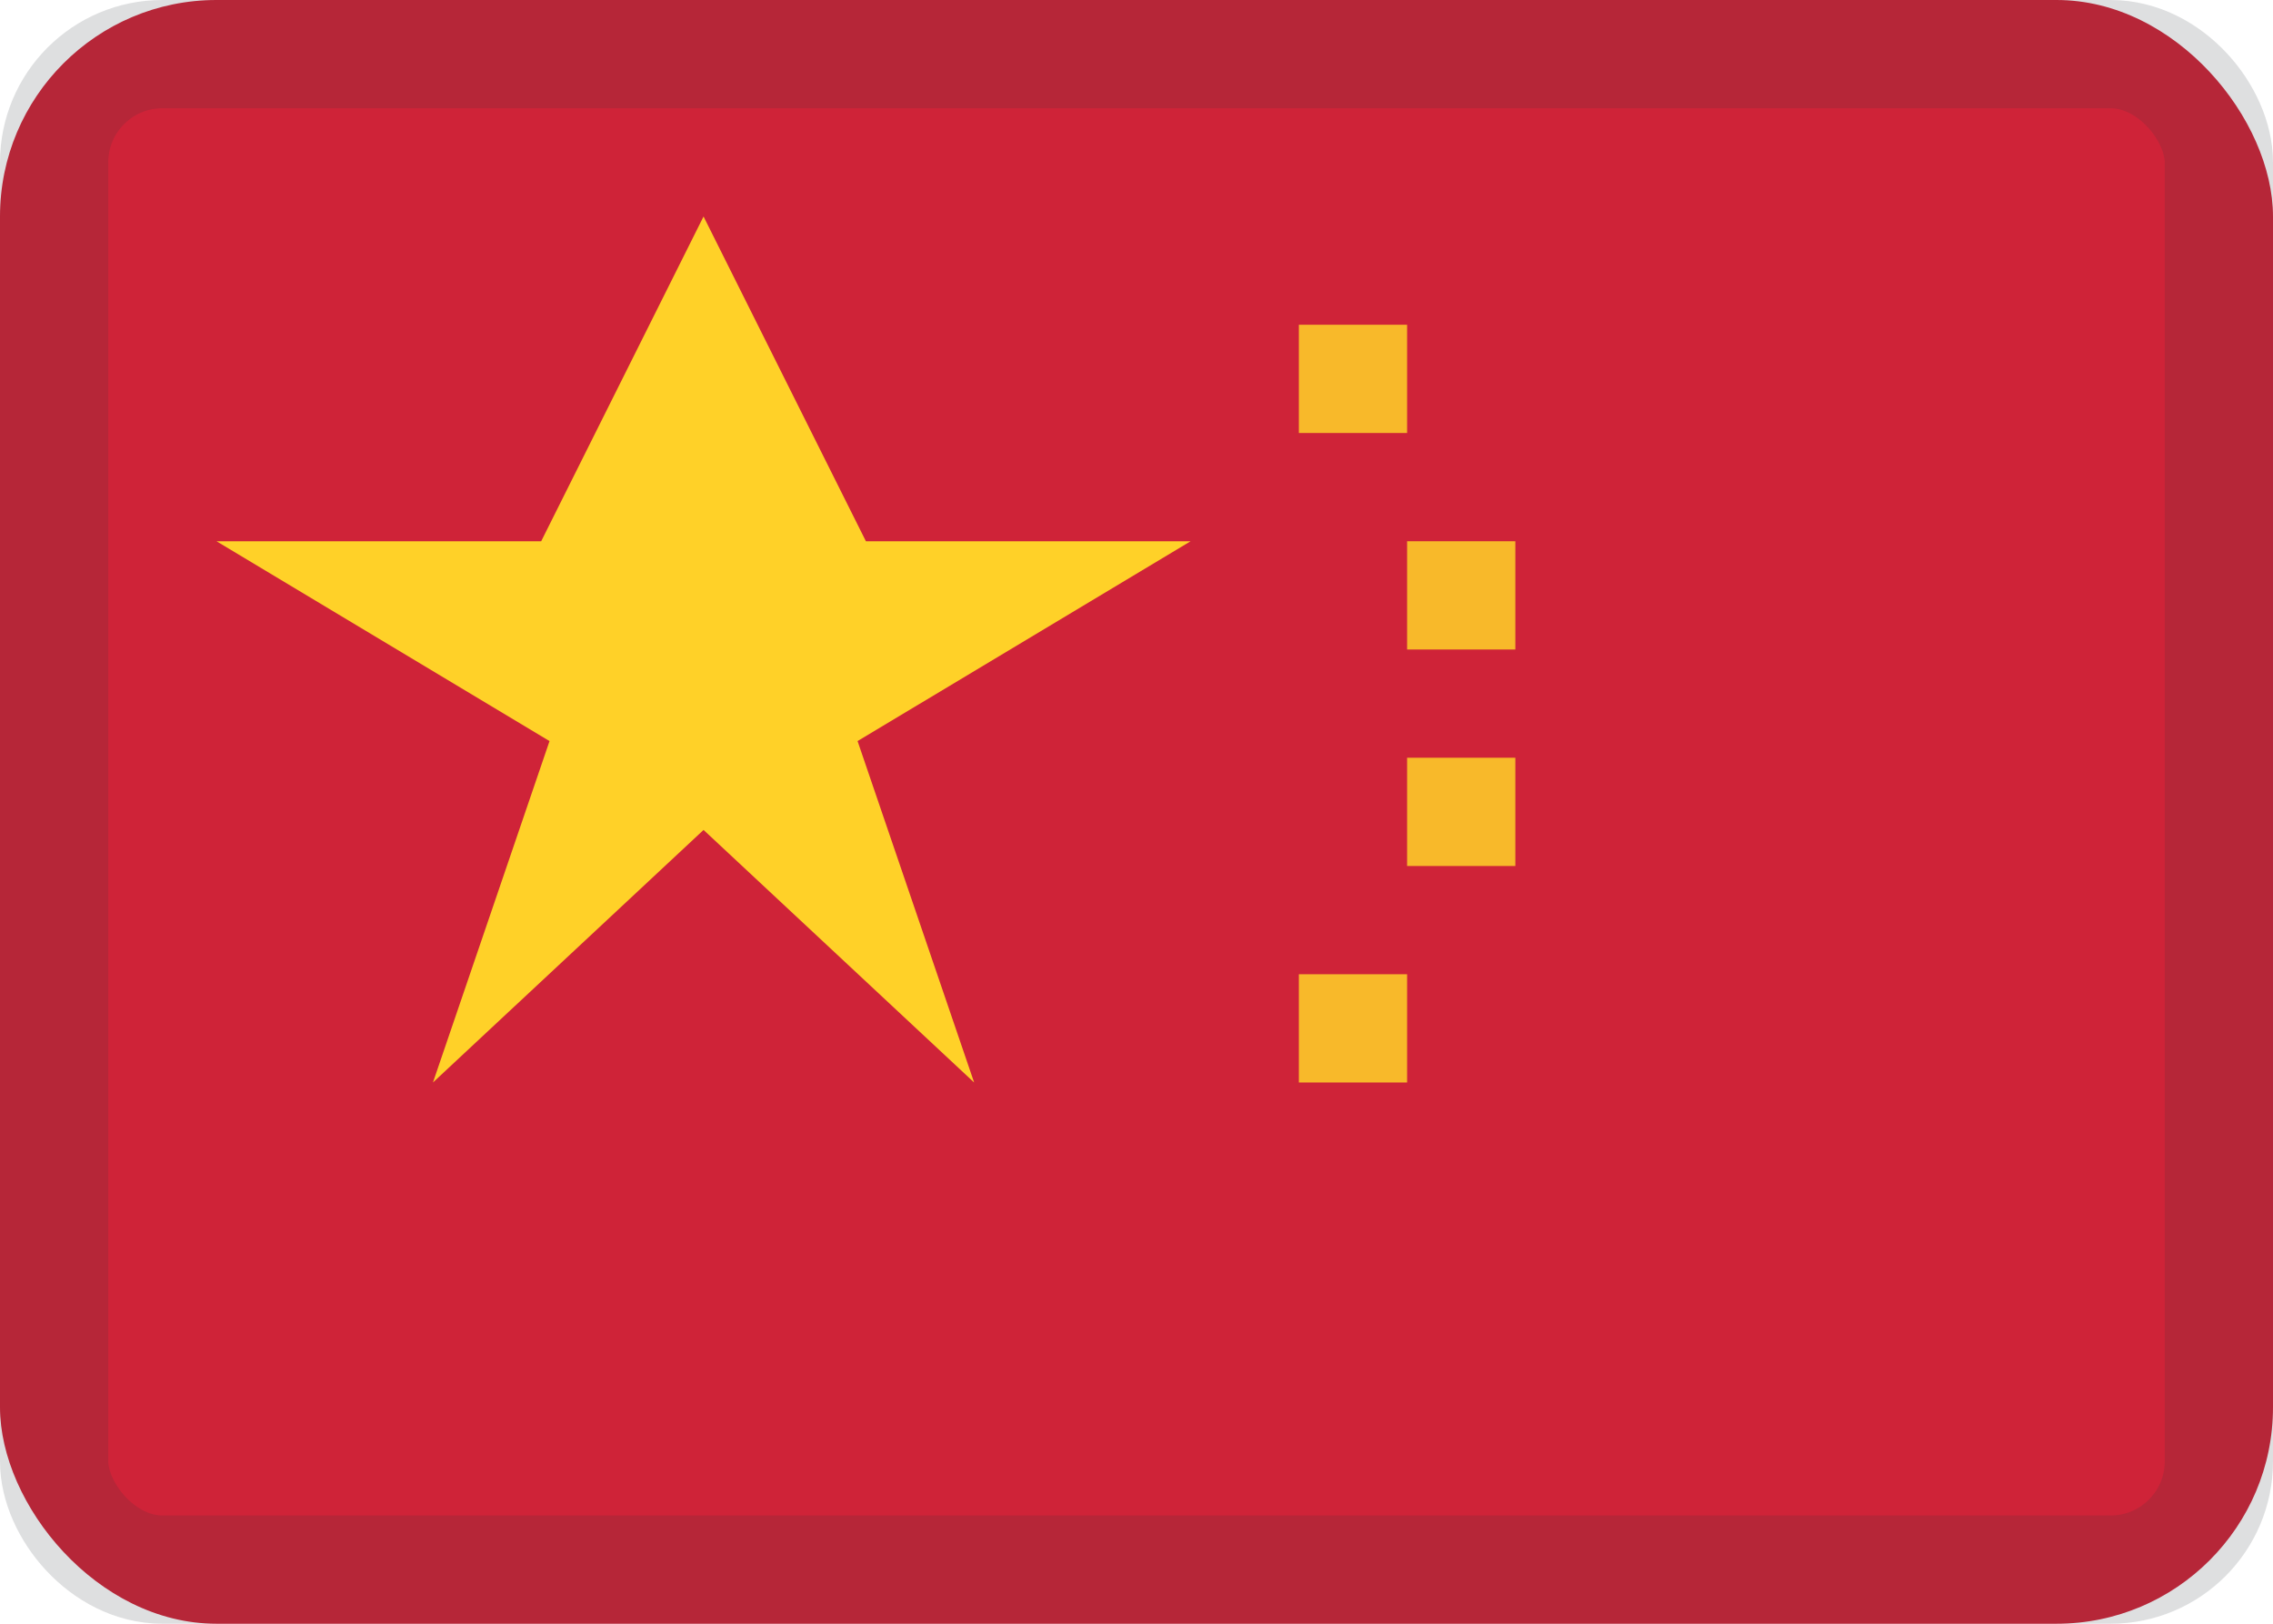
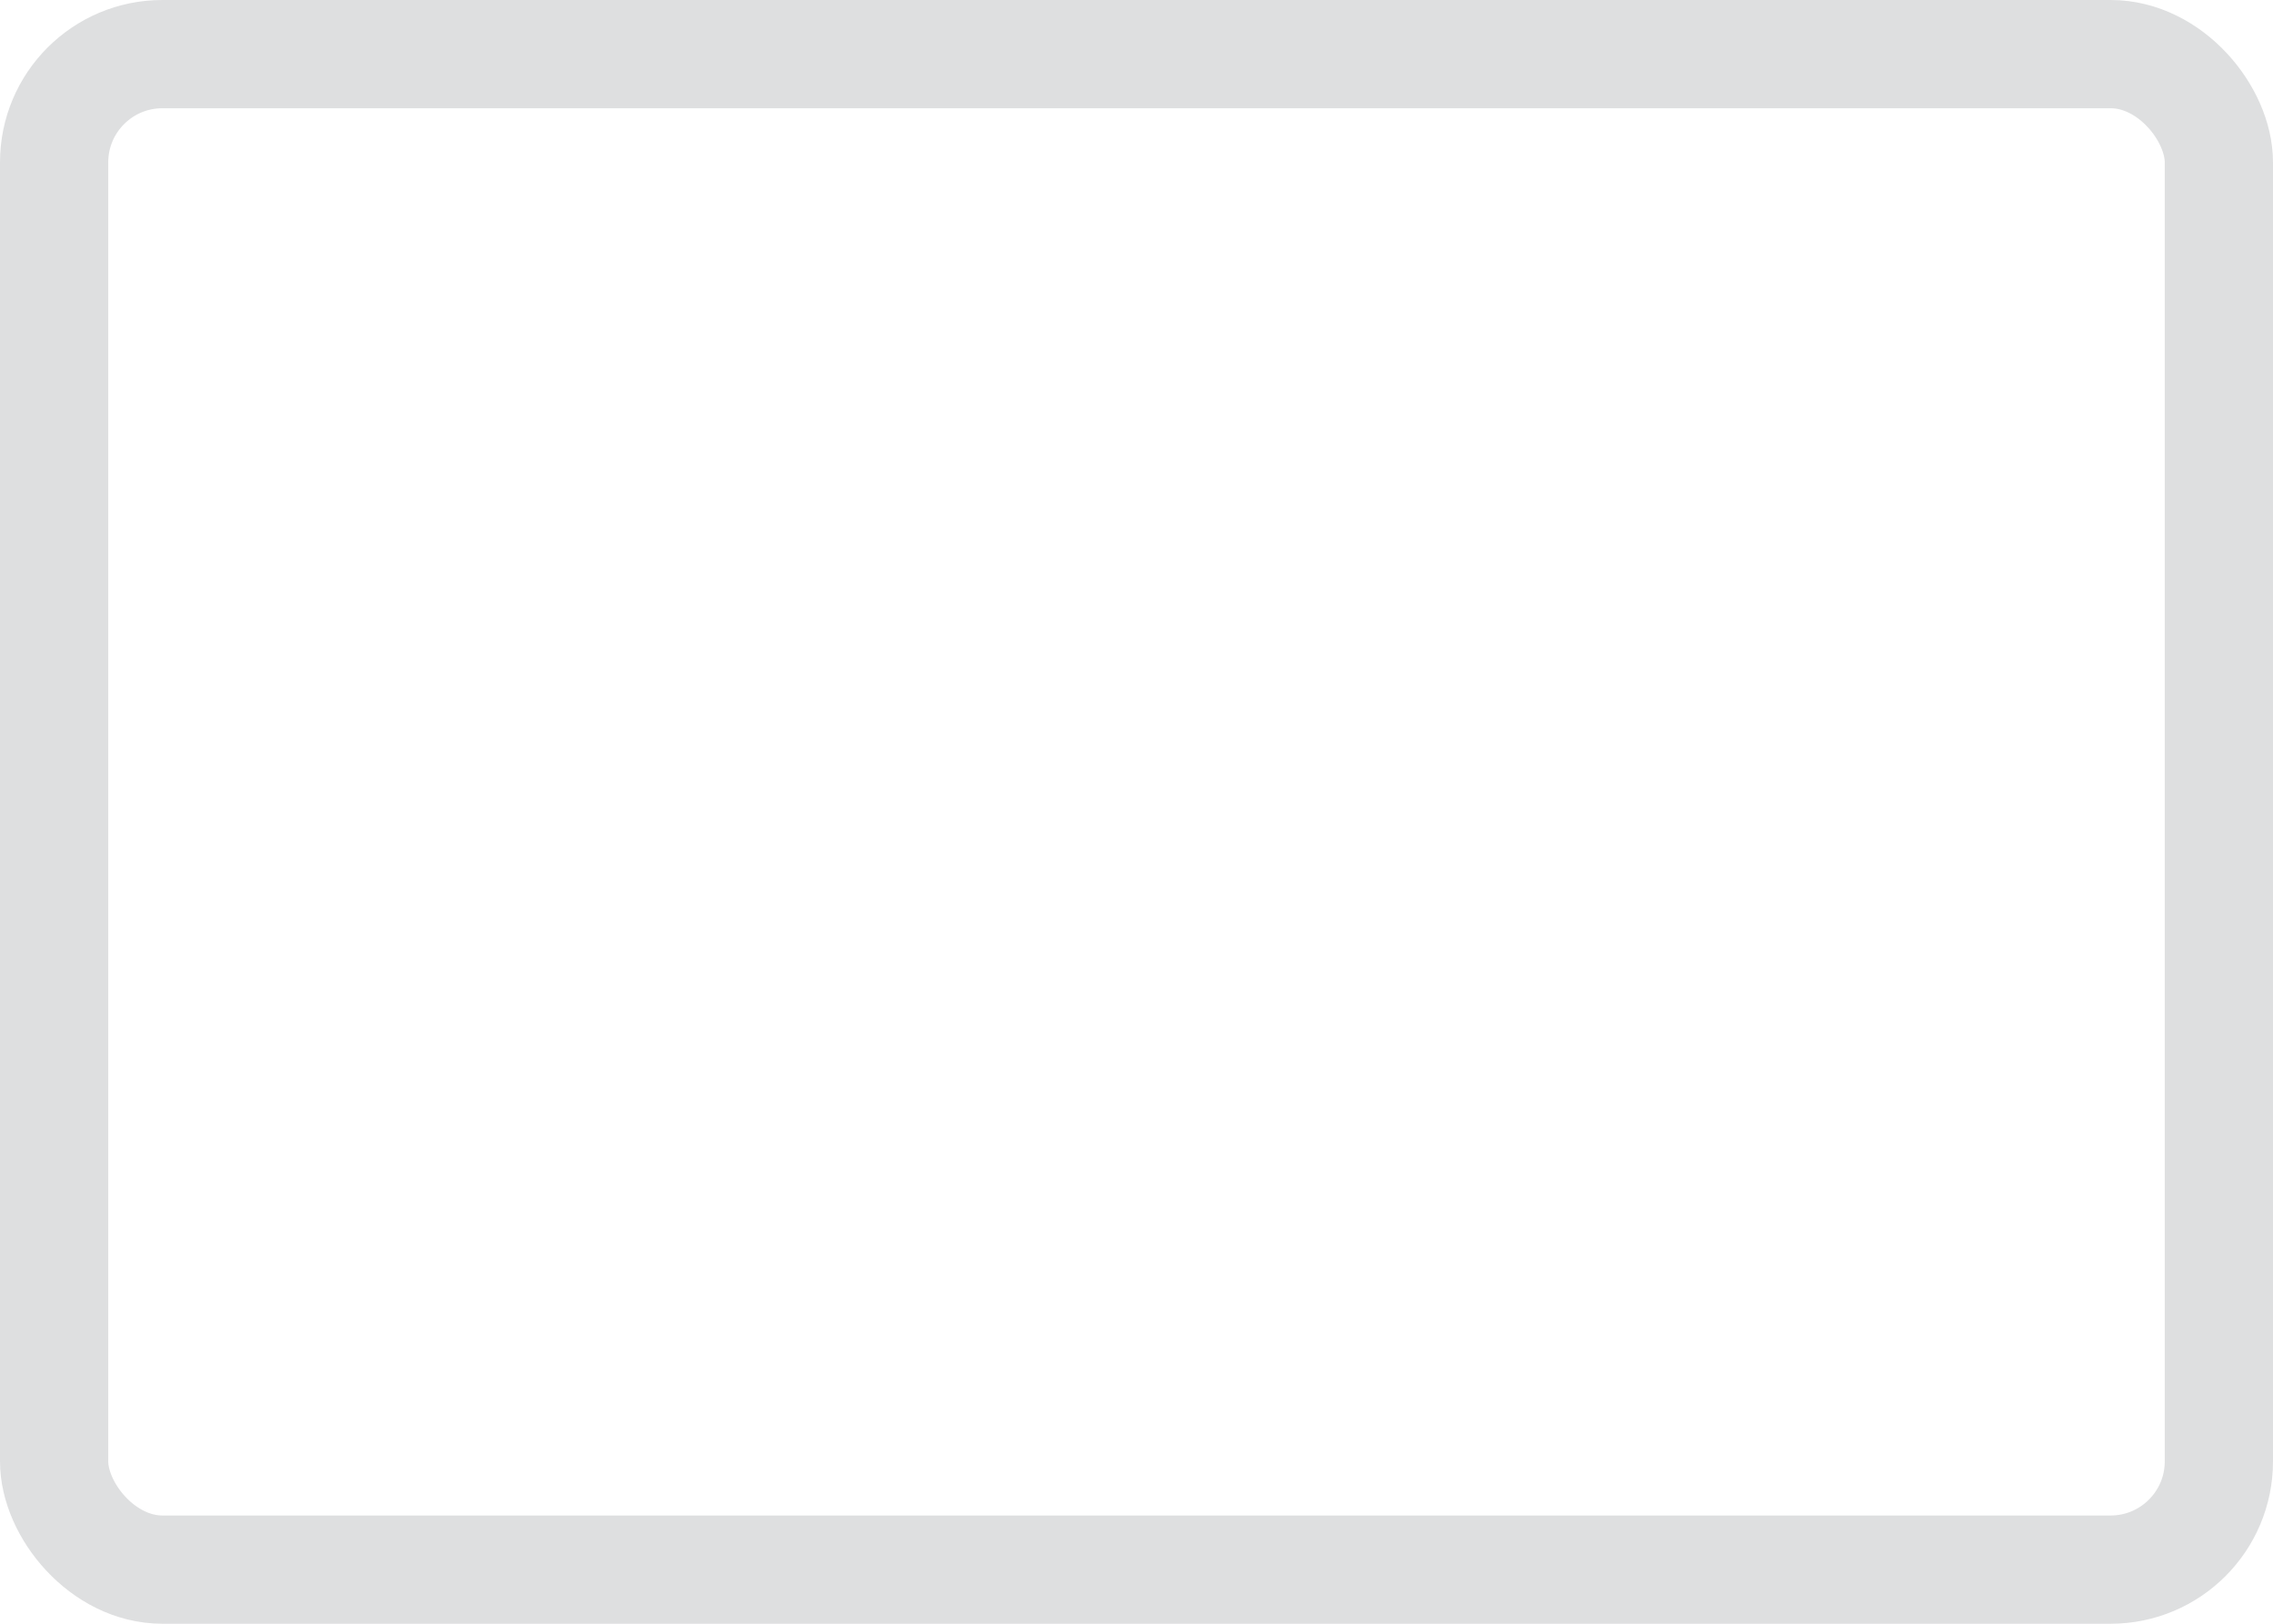
<svg xmlns="http://www.w3.org/2000/svg" xmlns:xlink="http://www.w3.org/1999/xlink" width="21px" height="15px" viewBox="0 0 21 15" version="1.1">
  <title>CN Copy</title>
  <desc>Created with Sketch.</desc>
  <defs>
-     <rect id="path-1" x="0" y="0" width="21" height="15" rx="2" />
    <rect id="path-3" x="0.5" y="0.5" width="20" height="14" rx="1" />
  </defs>
  <g id="Bootstrap-4-Grid-System" stroke="none" stroke-width="1" fill="none" fill-rule="evenodd">
    <g id="Icons" transform="translate(-214, -188)">
      <g id="CN-Copy" transform="translate(214, 188)">
        <mask id="mask-2" fill="white">
          <use xlink:href="#path-1" />
        </mask>
        <use id="background" fill="#CF2338" xlink:href="#path-1" />
-         <path d="M2,5 L5.077,6.846 L4,10 L6.5,7.667 L9,10 L7.923,6.846 L11,5 L7.5,5 L5.5,5 L2,5 Z M8,5 L5,5 L6.5,2 L8,5 Z" id="star" fill="#FFD128" mask="url(#mask-2)" />
-         <path d="M12,3 L12,4 L13,4 L13,3 L12,3 L12,3 Z M13,5 L13,6 L14,6 L14,5 L13,5 L13,5 Z M13,7 L13,8 L14,8 L14,7 L13,7 L13,7 Z M12,9 L12,10 L13,10 L13,9 L12,9 L12,9 Z" id="circles" fill="#F8B92A" mask="url(#mask-2)" />
        <mask id="mask-4" fill="white">
          <use xlink:href="#path-3" />
        </mask>
        <use id="overlay" stroke-opacity="0.157" stroke="#2F343A" xlink:href="#path-3" />
      </g>
    </g>
  </g>
</svg>